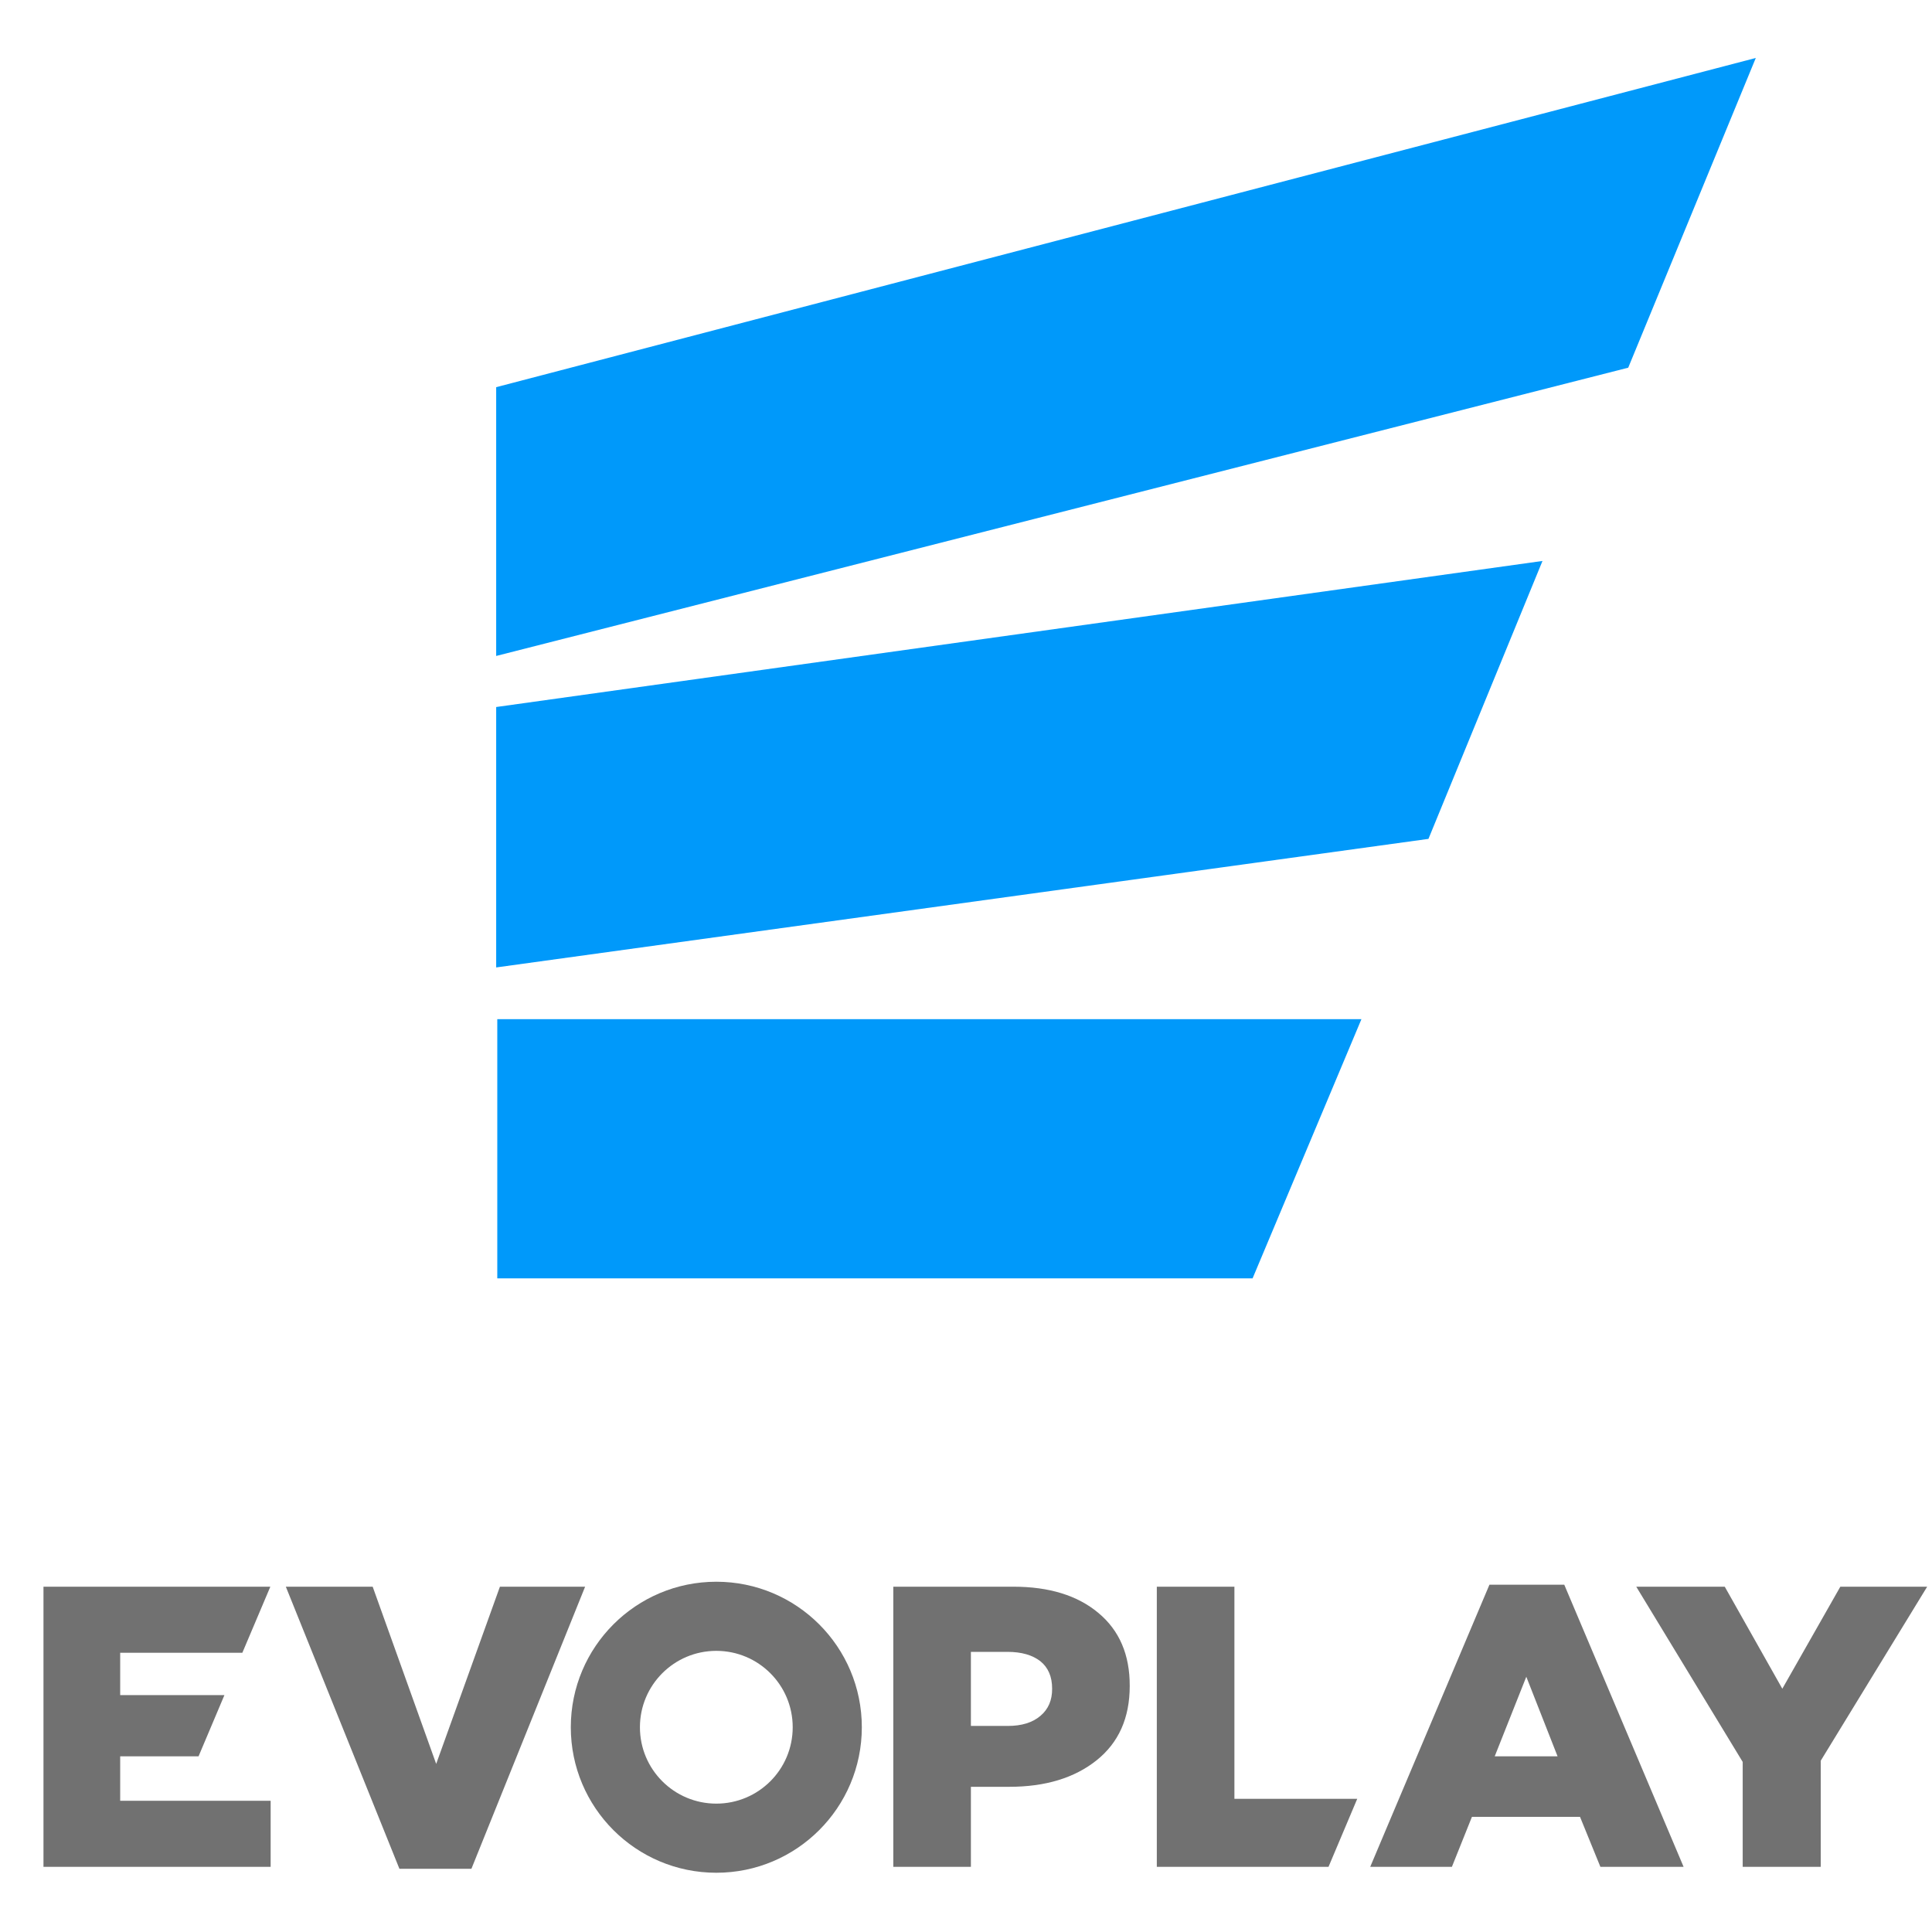
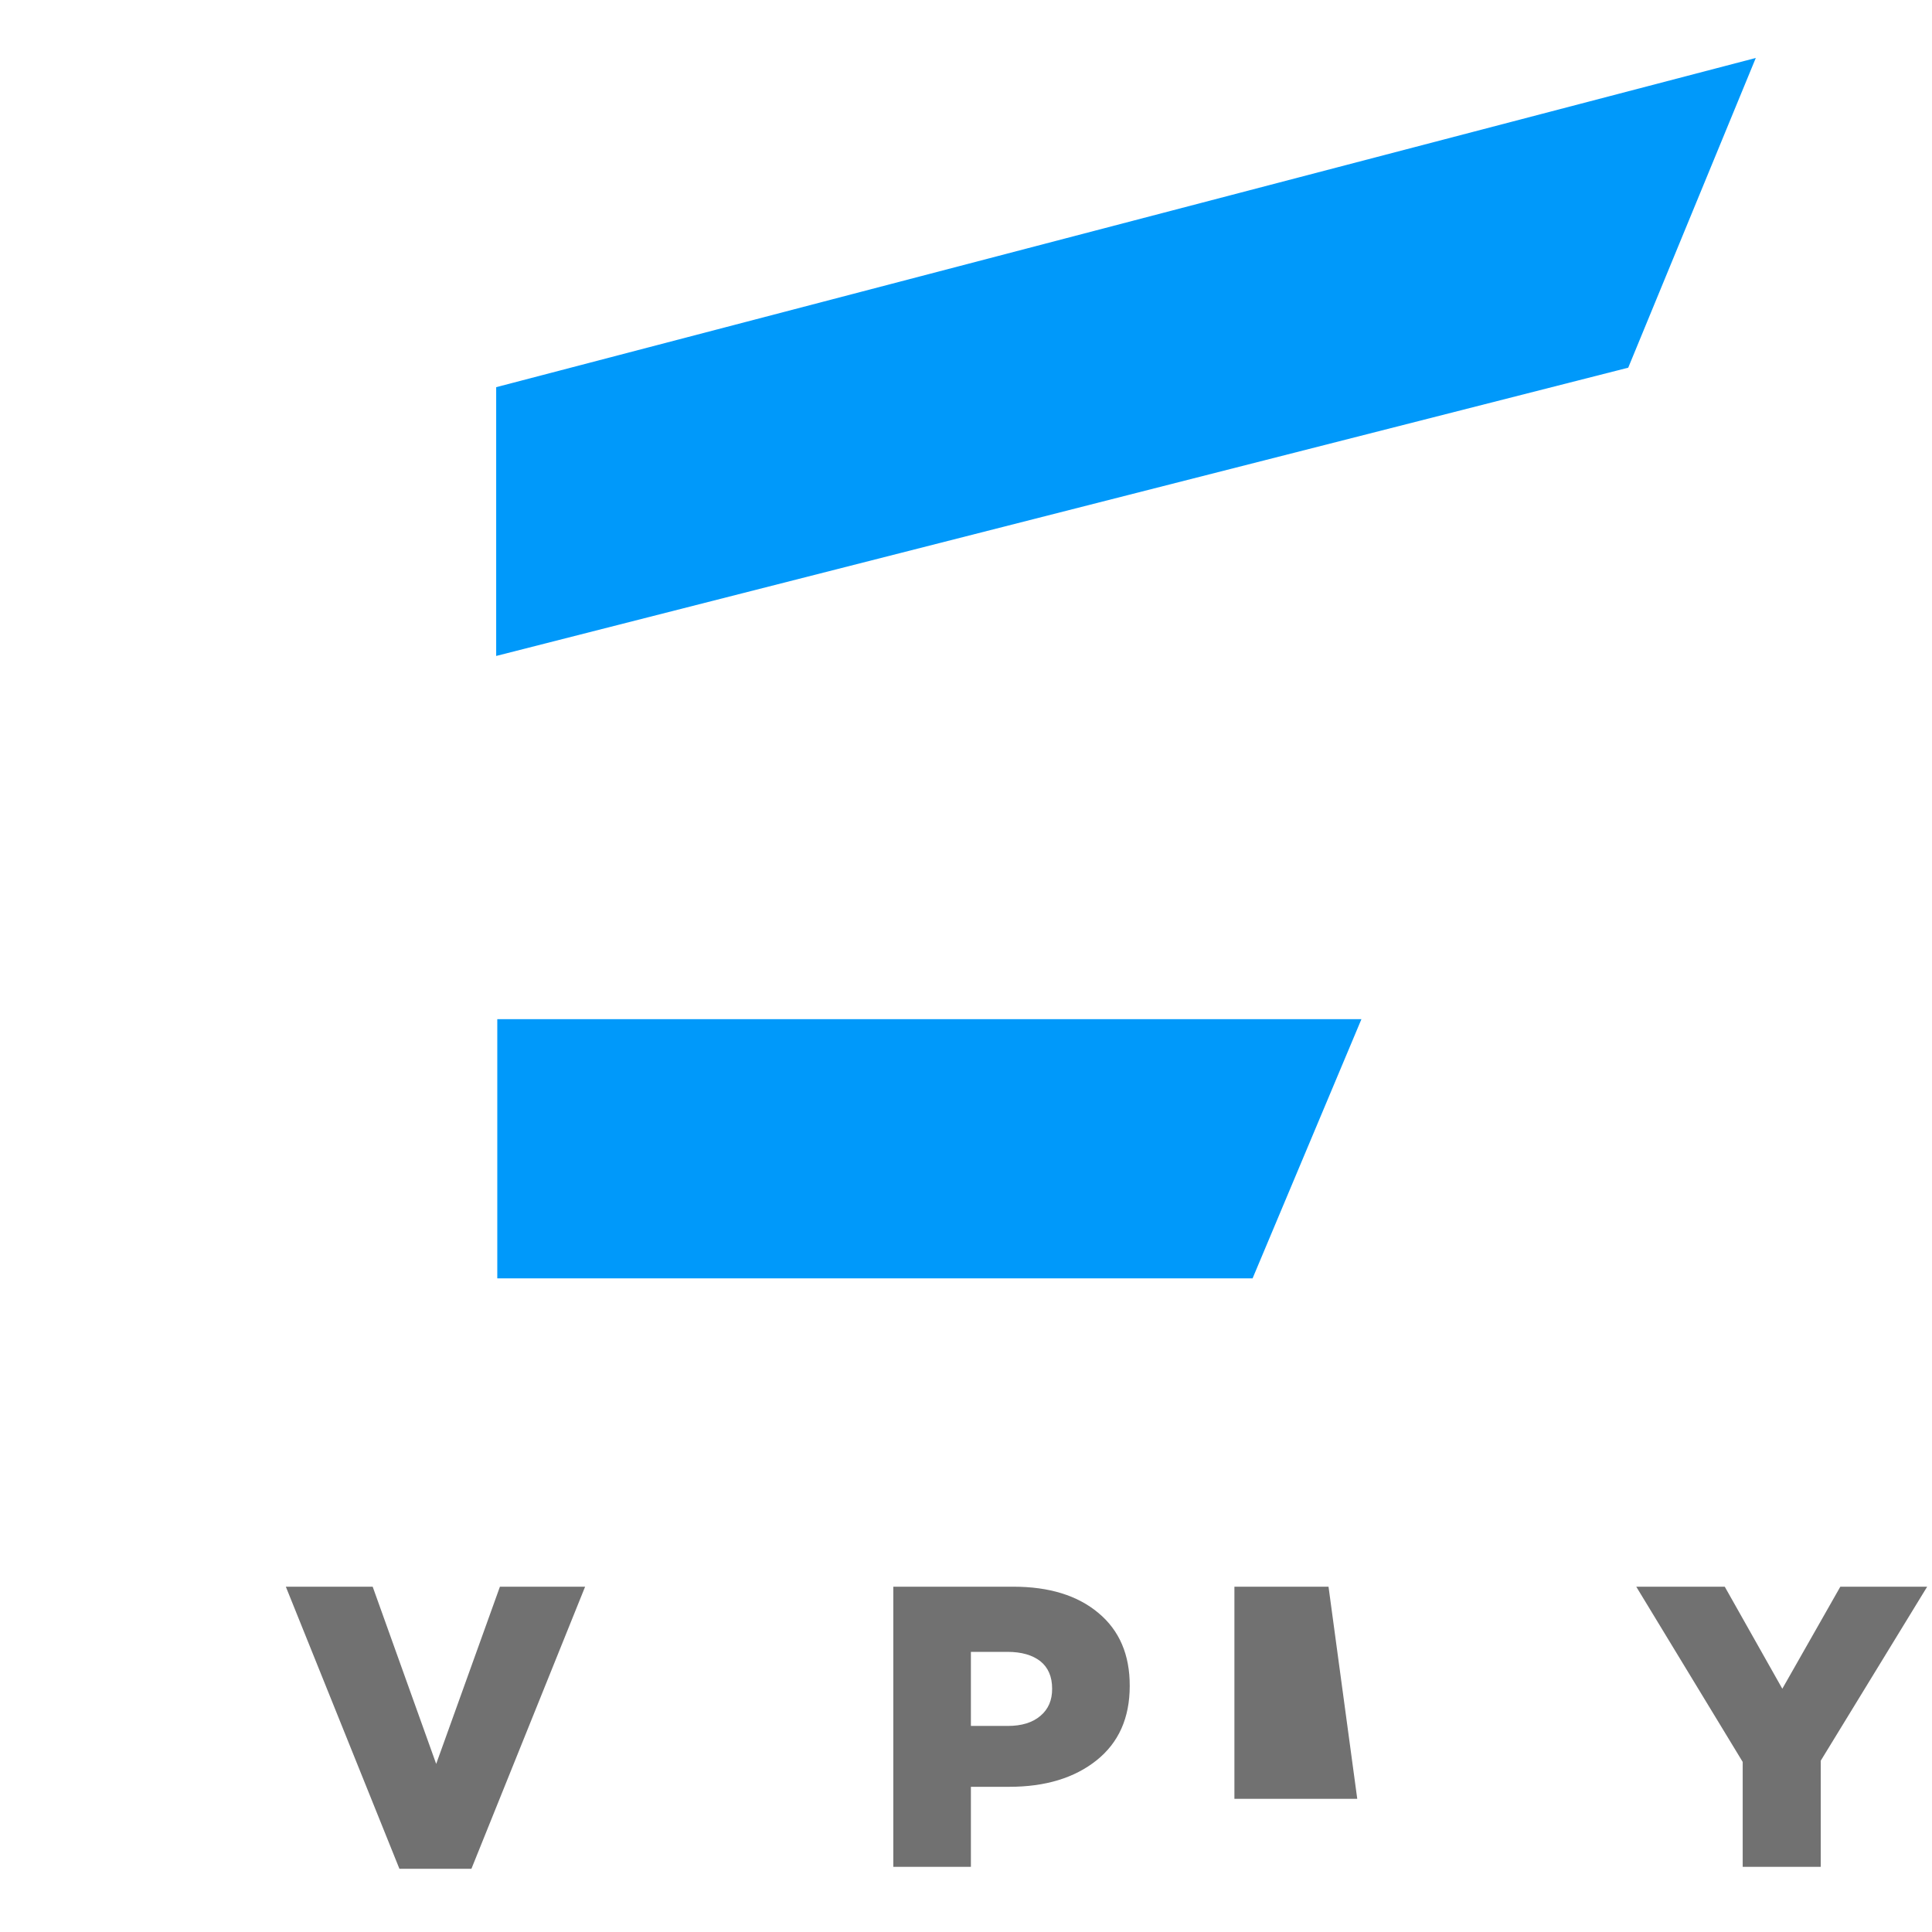
<svg xmlns="http://www.w3.org/2000/svg" width="400" height="400" viewBox="0 0 400 400" fill="none">
-   <path d="M24.884 363.626H41.109L46.464 350.956H24.884V342.182H50.179L55.921 328.623L55.967 328.509H9V386.506H56.035V372.833H24.884V363.626Z" fill="#717171" />
  <path d="M227.403 333.933C223.074 330.31 217.194 328.509 209.811 328.509H184.949V386.506H201.014V369.938H208.968C216.419 369.938 222.436 368.115 227.016 364.469C231.596 360.823 233.898 355.696 233.898 349.064C233.921 342.592 231.756 337.556 227.403 333.933ZM215.394 355.263C213.753 356.653 211.52 357.337 208.649 357.337H201.014V342H208.557C211.497 342 213.753 342.661 215.394 343.937C217.012 345.236 217.832 347.127 217.832 349.611C217.855 352.004 217.035 353.895 215.394 355.263Z" fill="#717171" />
-   <path d="M255.572 328.509H239.506V386.506H275.056L281.004 372.422H255.572V328.509Z" fill="#717171" />
-   <path d="M308.371 328.1L287.634 377.163L283.691 386.506H289.092H300.6L304.748 376.16H327.126L331.342 386.506H348.57L323.867 328.1H308.371ZM309.465 363.627L316.005 347.151L322.477 363.627H309.465Z" fill="#717171" />
+   <path d="M255.572 328.509H239.506H275.056L281.004 372.422H255.572V328.509Z" fill="#717171" />
  <path d="M381.02 328.509L369.01 349.634L357.092 328.509H338.77L360.807 364.788V386.506H376.964V364.538L399 328.509H381.02Z" fill="#717171" />
  <path d="M103.503 328.509L90.308 365.198L77.159 328.509H59.179L82.697 386.916H97.6L121.141 328.509H103.503Z" fill="#717171" />
-   <path d="M148.305 327.481C131.67 327.481 118.179 340.972 118.179 357.607C118.179 374.243 131.67 387.733 148.305 387.733C164.941 387.733 178.432 374.243 178.432 357.607C178.432 340.972 164.941 327.481 148.305 327.481ZM148.305 373.422C139.577 373.422 132.49 366.358 132.49 357.607C132.49 348.879 139.555 341.792 148.305 341.792C157.033 341.792 164.121 348.856 164.121 357.607C164.121 366.358 157.033 373.422 148.305 373.422Z" fill="#717171" />
  <path d="M102.957 264.677H259.331L281.869 211.01H102.957V264.677Z" fill="#0099FA" />
-   <path d="M102.729 200.298L295.746 173.681L319.355 116.14L102.729 146.38V200.298Z" fill="#0099FA" />
  <path d="M102.729 135.809L337.107 76.126L363.519 12L102.729 80.16V135.809Z" fill="#0099FA" />
</svg>